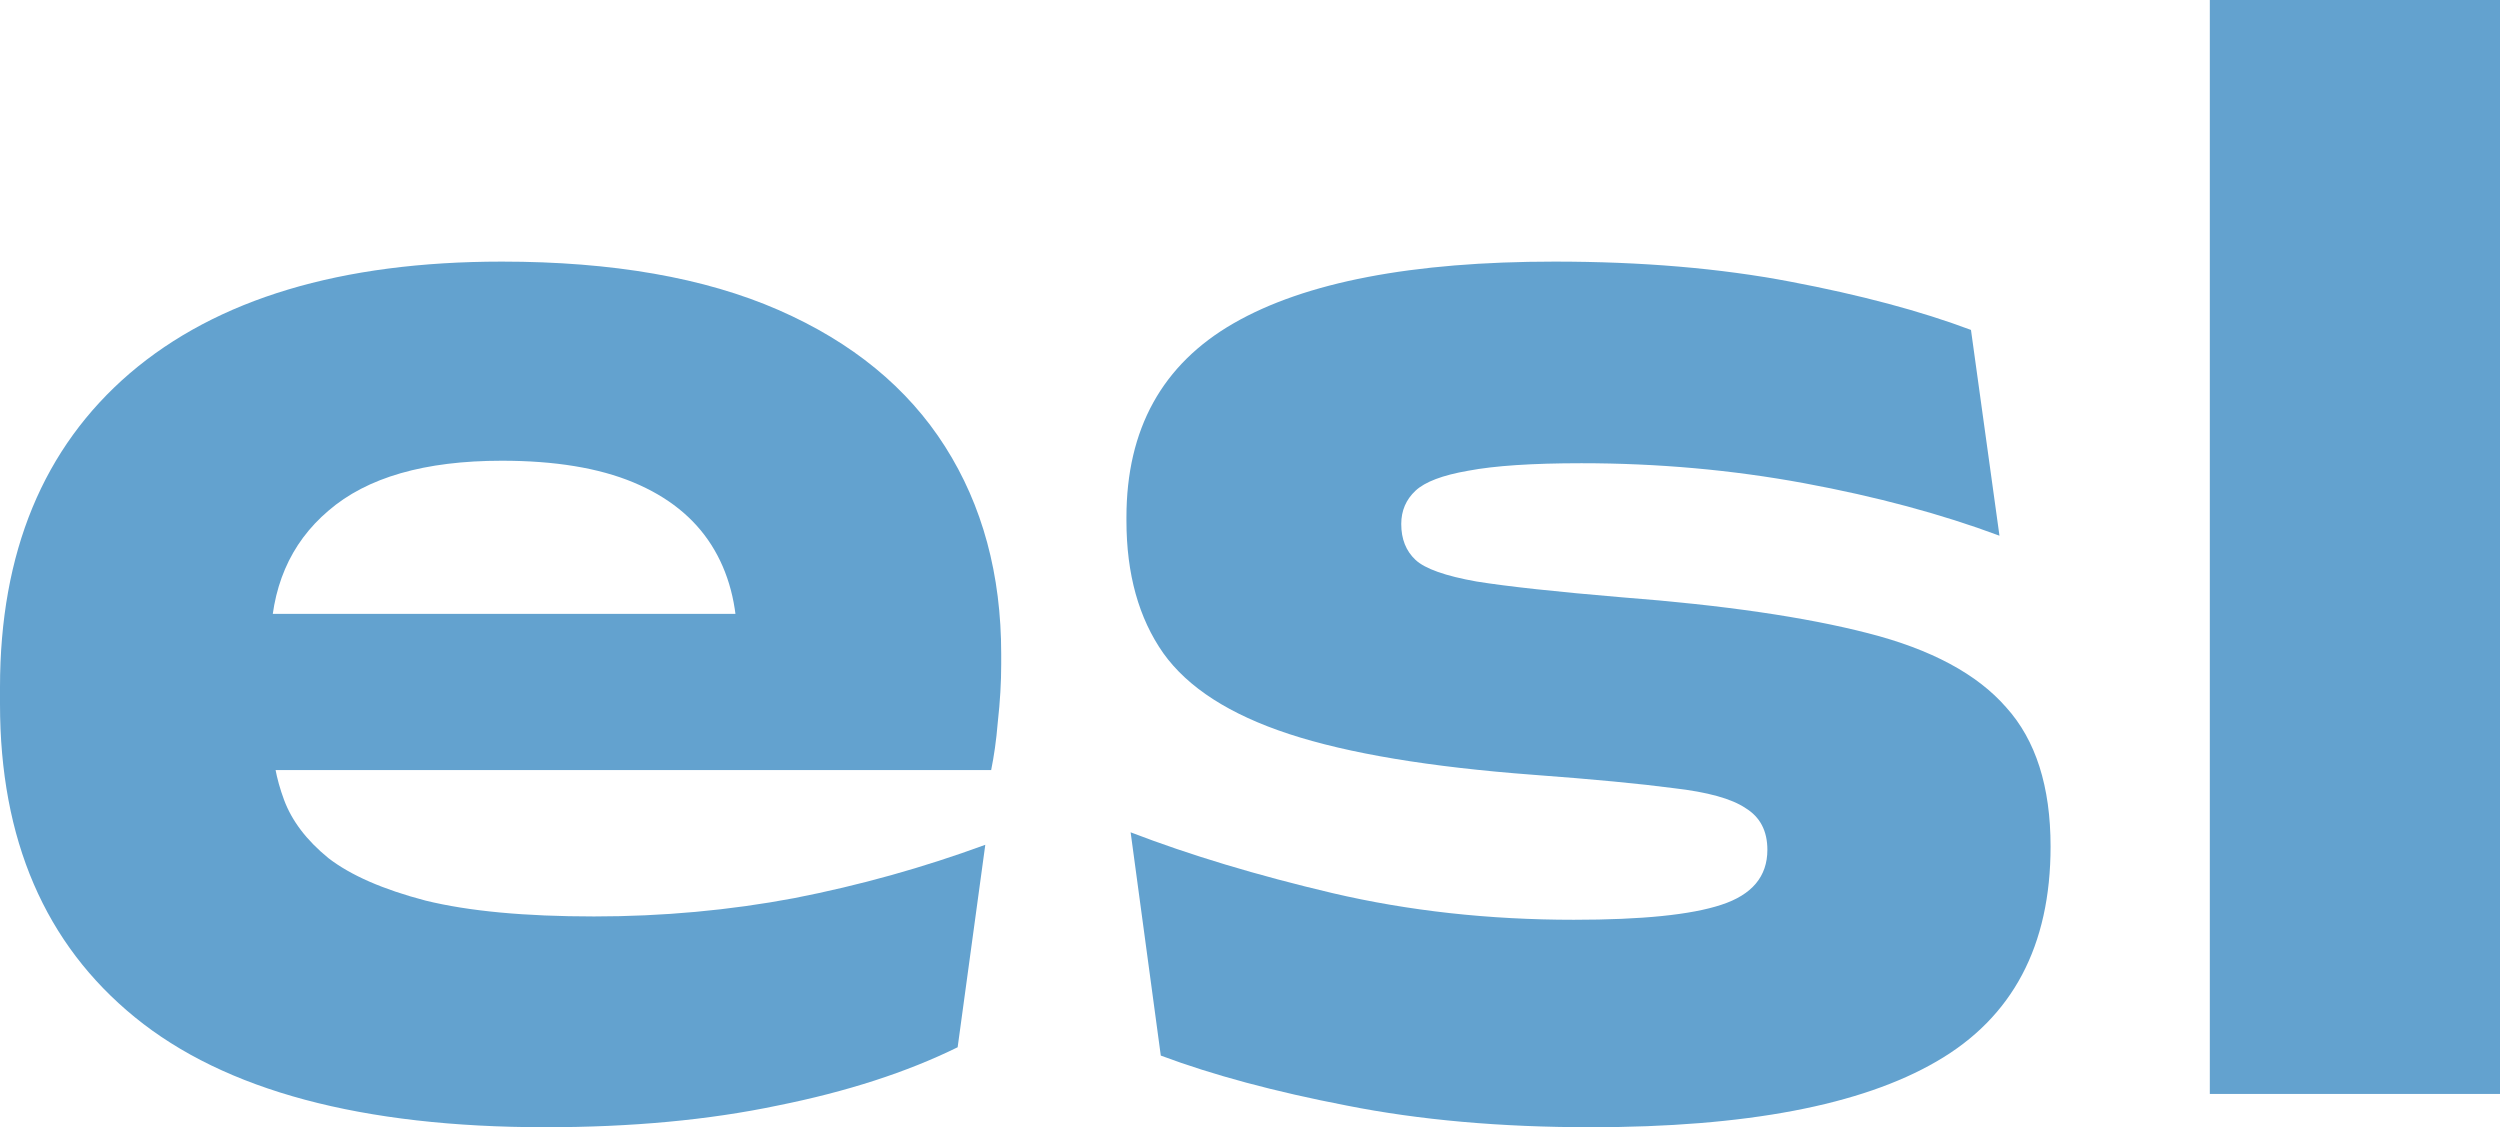
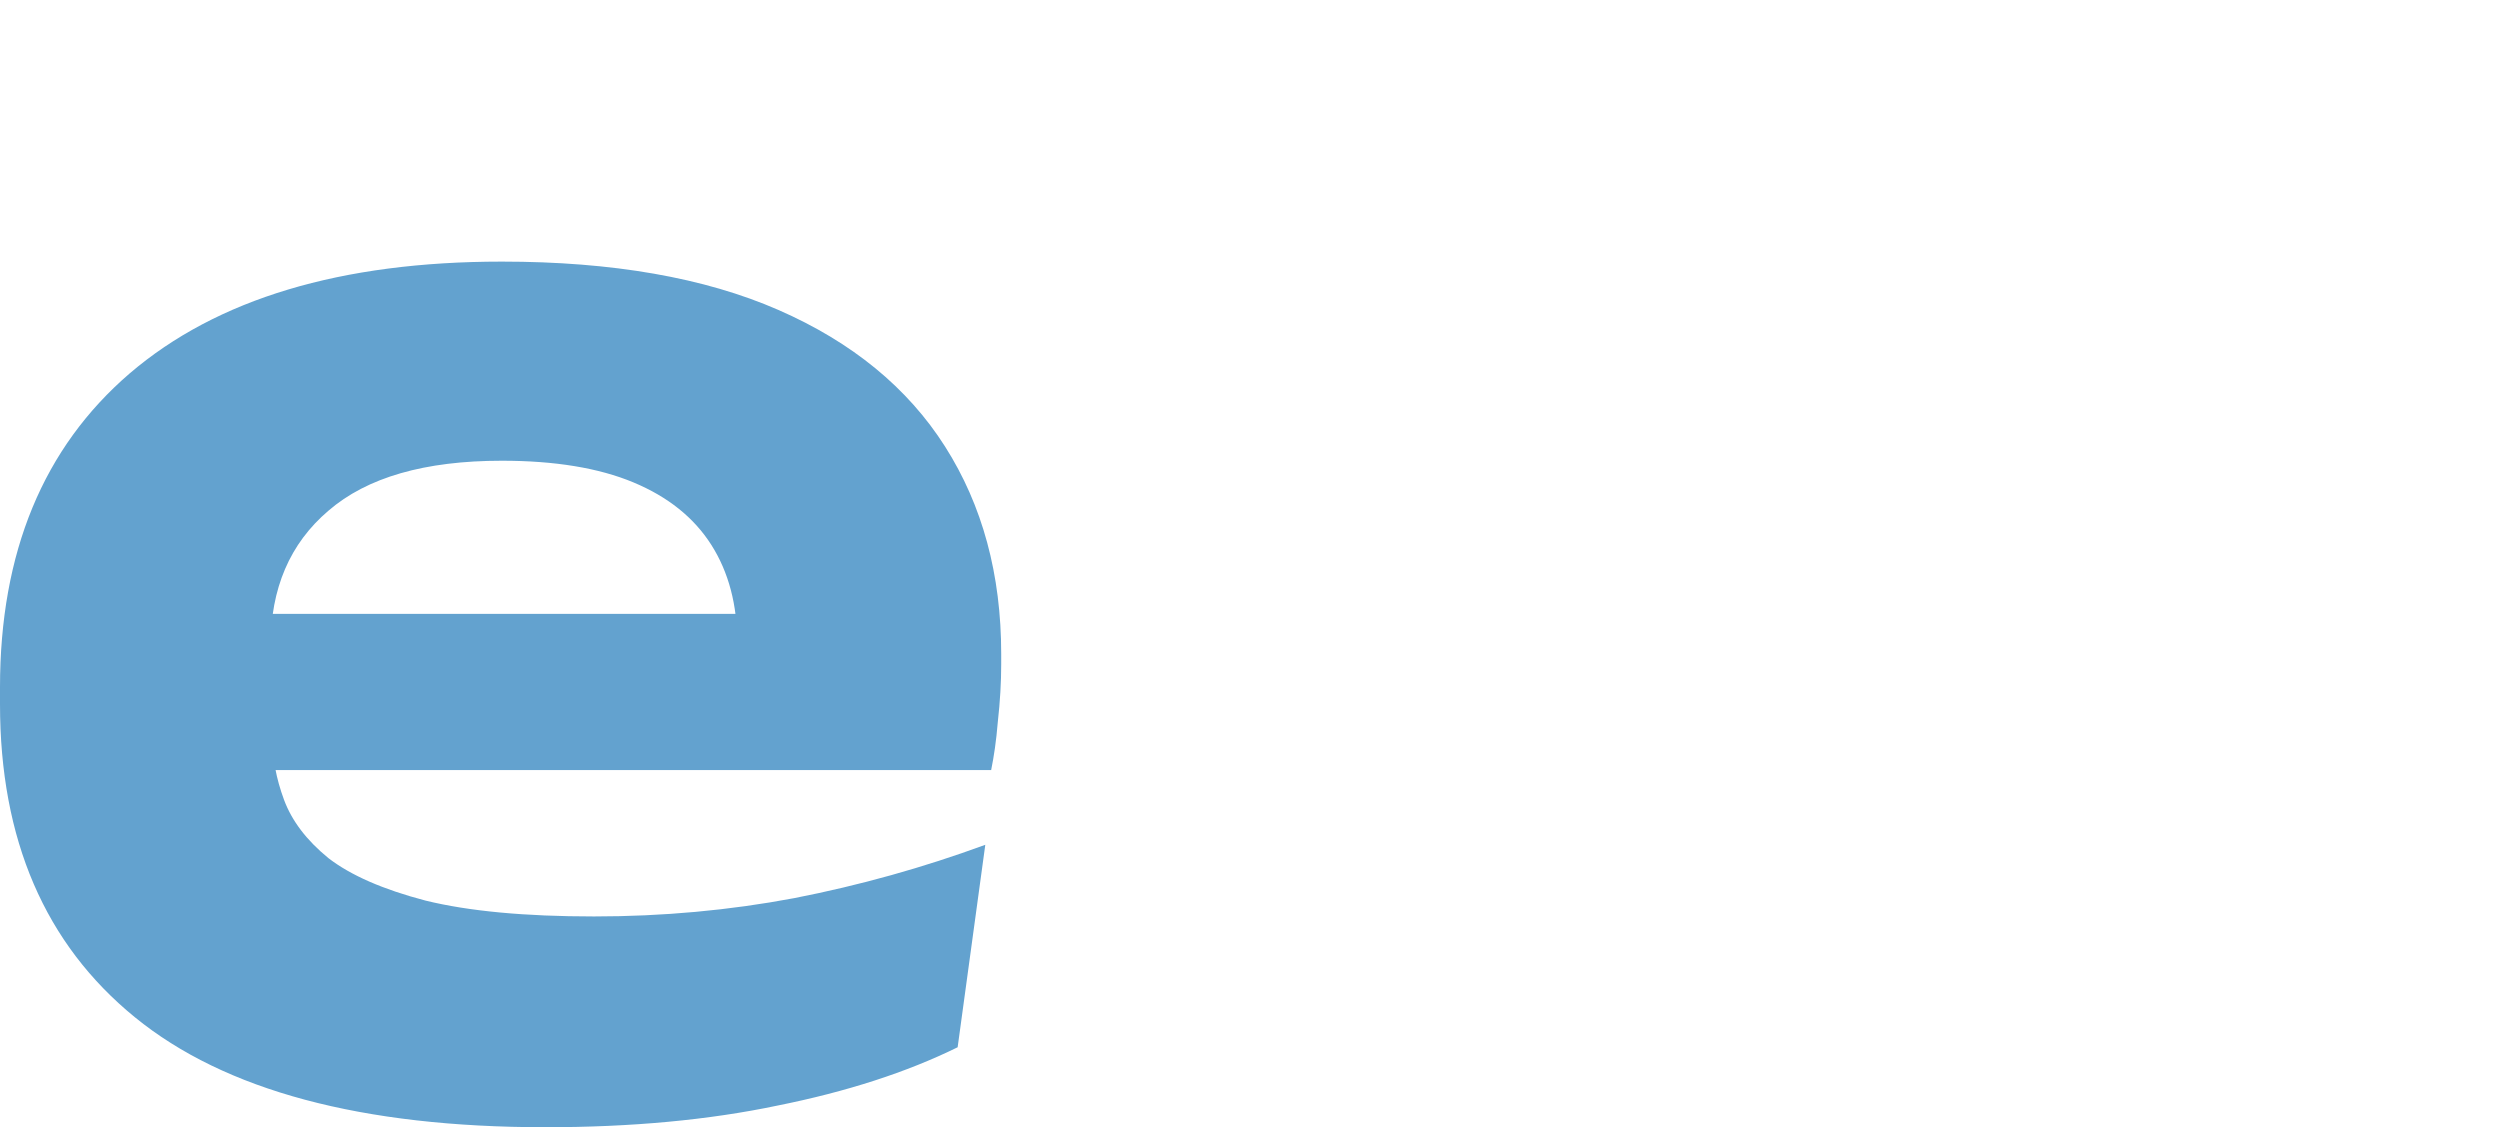
<svg xmlns="http://www.w3.org/2000/svg" width="224" height="101" viewBox="0 0 224 101" fill="none">
  <path d="M48.87 101C32.405 101 20.144 97.715 12.086 91.146C4.029 84.577 0 75.221 0 63.078V61.585C0 49.492 3.879 40.111 11.636 33.443C19.443 26.774 30.553 23.44 44.967 23.44C54.876 23.44 63.134 24.883 69.74 27.769C76.346 30.656 81.326 34.737 84.679 40.012C88.032 45.287 89.708 51.483 89.708 58.599V59.495C89.708 61.138 89.608 62.854 89.408 64.646C89.258 66.438 89.058 67.756 88.808 69H65.161C65.461 67.159 65.686 65.343 65.836 63.153C65.986 60.963 66.061 59.122 66.061 57.629C66.061 54.195 65.286 51.259 63.734 48.82C62.183 46.382 59.856 44.516 56.753 43.222C53.65 41.928 49.721 41.281 44.967 41.281C38.06 41.281 32.881 42.774 29.427 45.76C25.974 48.696 24.247 52.727 24.247 57.853V60.466L24.398 62.332V66.064C24.398 67.906 24.748 69.772 25.449 71.663C26.149 73.554 27.476 75.296 29.427 76.888C31.429 78.431 34.332 79.7 38.135 80.695C41.989 81.641 47.019 82.114 53.224 82.114C59.38 82.114 65.361 81.566 71.166 80.472C77.022 79.327 82.727 77.734 88.282 75.694L85.805 93.834C81.251 96.073 75.871 97.815 69.665 99.059C63.509 100.353 56.578 101 48.87 101ZM11.636 69V55H83.853V69H11.636Z" fill="#63A2CF" />
-   <path d="M142.518 101C134.46 101 127.178 100.353 120.672 99.059C114.216 97.815 108.661 96.322 104.007 94.58L101.304 74.574C106.609 76.615 112.64 78.431 119.396 80.024C126.202 81.616 133.409 82.412 141.016 82.412C147.122 82.412 151.526 81.965 154.229 81.069C156.981 80.173 158.357 78.531 158.357 76.142C158.357 74.45 157.707 73.206 156.406 72.409C155.154 71.563 153.002 70.966 149.95 70.618C146.947 70.22 142.768 69.822 137.413 69.424C128.104 68.727 120.797 67.507 115.493 65.766C110.188 64.024 106.434 61.61 104.232 58.525C102.03 55.389 100.929 51.433 100.929 46.656V46.357C100.929 38.444 104.132 32.647 110.538 28.964C116.944 25.281 126.528 23.44 139.29 23.44C147.097 23.44 154.128 24.037 160.384 25.231C166.69 26.426 172.095 27.869 176.599 29.561L179.152 47.999C173.947 46.058 168.116 44.491 161.66 43.296C155.204 42.102 148.548 41.505 141.692 41.505C137.288 41.505 133.91 41.729 131.557 42.177C129.255 42.575 127.679 43.172 126.828 43.968C125.977 44.764 125.552 45.76 125.552 46.954C125.552 48.298 125.977 49.368 126.828 50.164C127.679 50.96 129.506 51.607 132.308 52.105C135.111 52.553 139.465 53.026 145.37 53.523C154.429 54.22 161.76 55.29 167.366 56.733C173.021 58.176 177.15 60.391 179.752 63.377C182.405 66.313 183.731 70.469 183.731 75.843C183.731 84.751 180.328 91.171 173.521 95.103C166.765 99.034 156.431 101 142.518 101Z" fill="#63A2CF" />
-   <path d="M198 98.017V0H224V98.017H198Z" fill="#63A2CF" />
</svg>